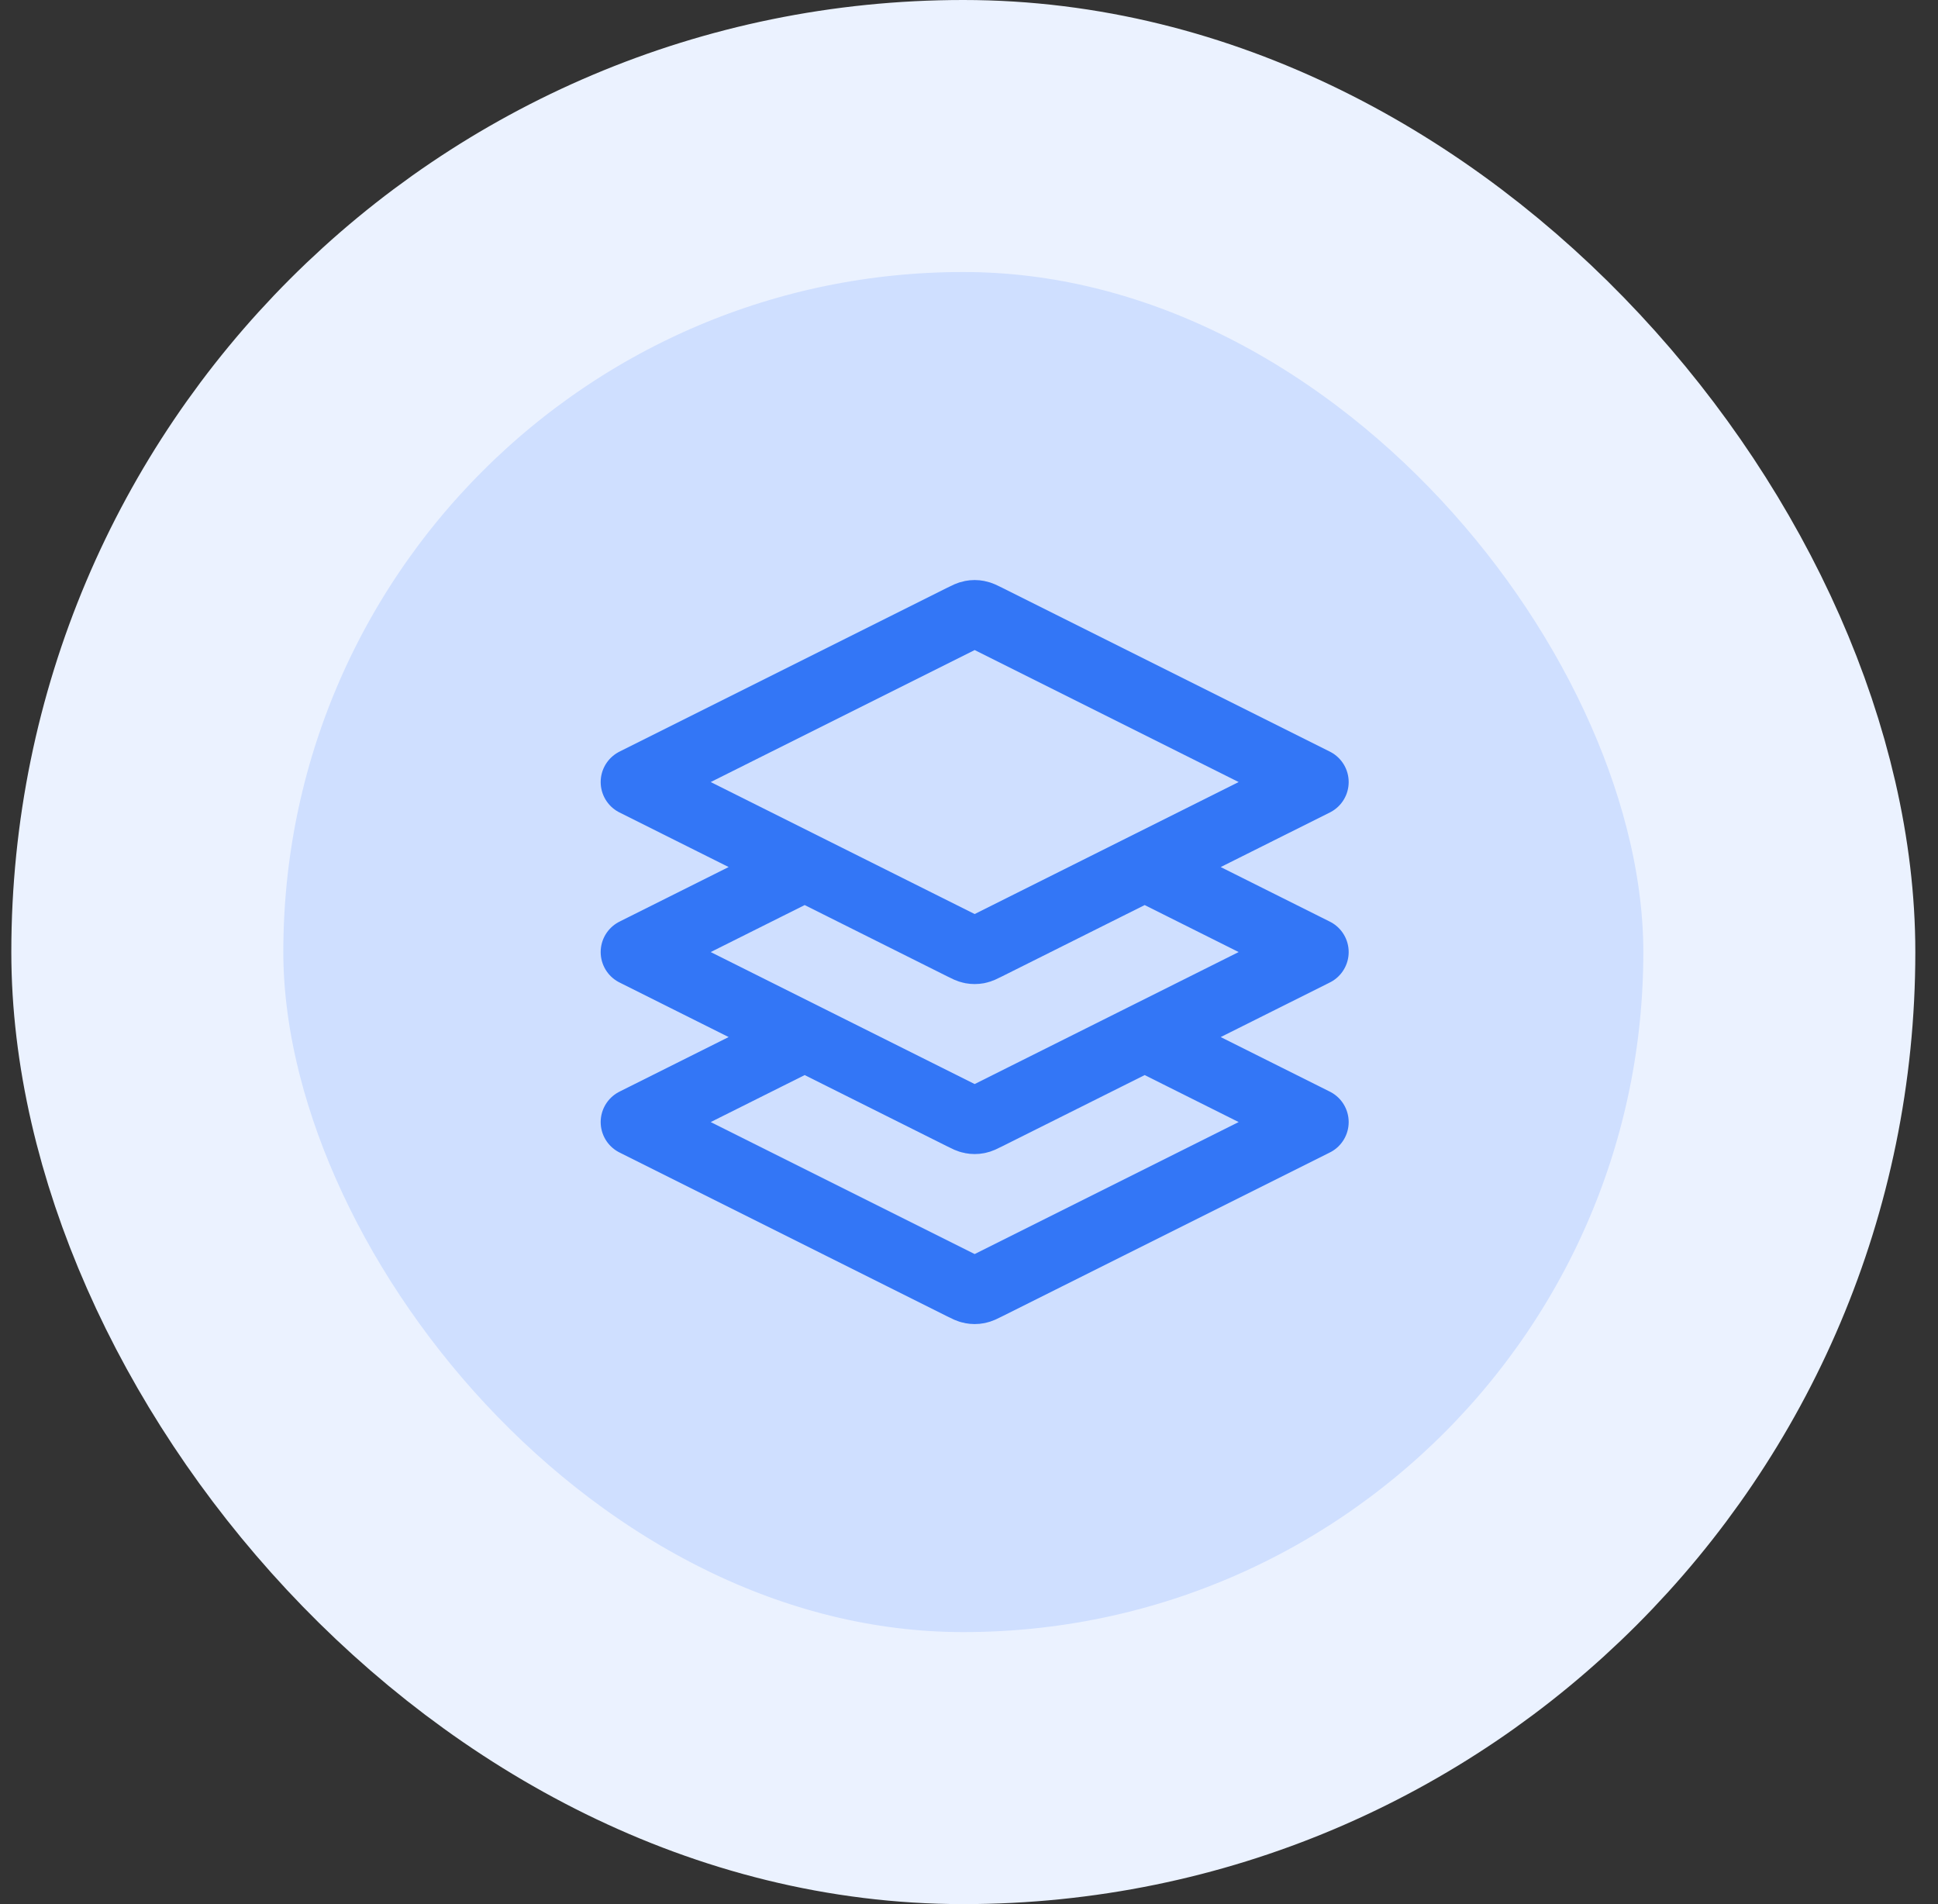
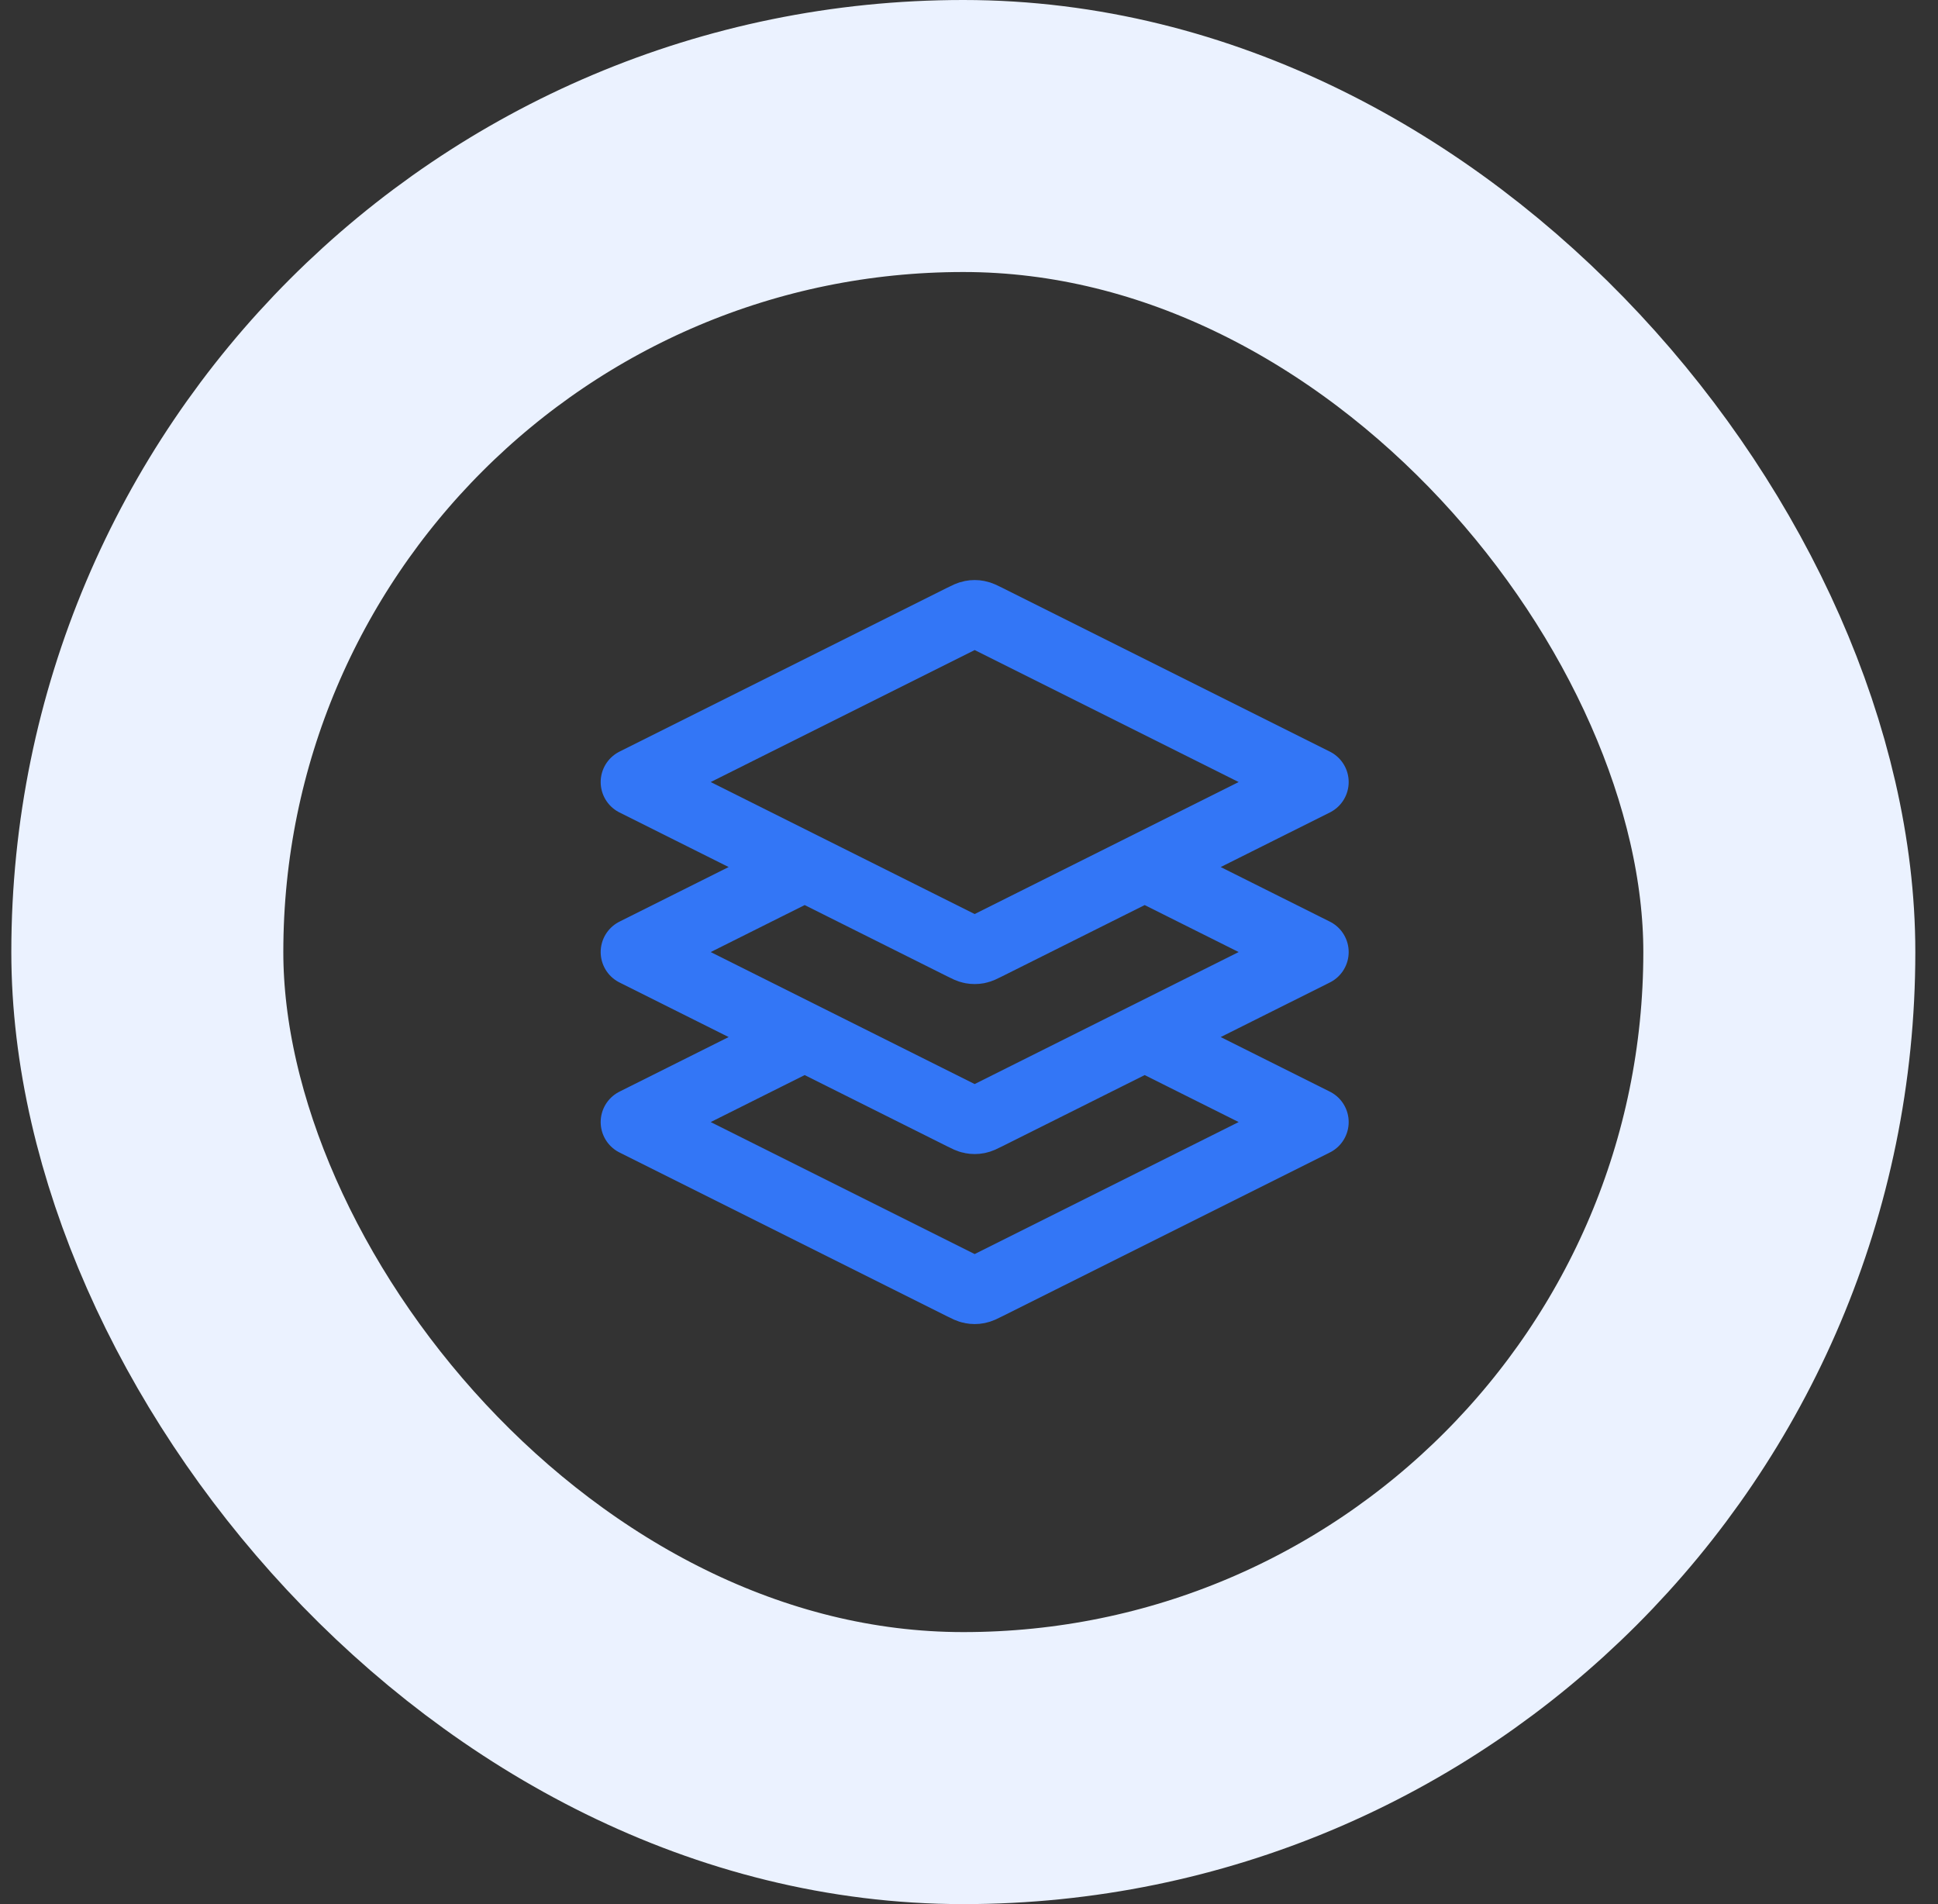
<svg xmlns="http://www.w3.org/2000/svg" width="57" height="56" viewBox="0 0 57 56" fill="none">
  <rect x="0" y="0" width="57" height="56" fill="#333333" stroke="none" />
  <g id="Featured icon">
-     <rect x="4.333" y="4" width="48" height="48" rx="24" fill="#CFDFFF" />
    <rect x="4.333" y="4" width="48" height="48" rx="24" stroke="#EBF2FF" stroke-width="8" />
    <g id="layers-three-02">
      <path id="Icon" d="M23.667 25.5L18.667 28L28.309 32.821C28.44 32.887 28.506 32.92 28.575 32.932C28.636 32.944 28.698 32.944 28.759 32.932C28.828 32.92 28.894 32.887 29.025 32.821L38.667 28L33.667 25.5M23.667 30.5L18.667 33L28.309 37.821C28.44 37.887 28.506 37.92 28.575 37.932C28.636 37.944 28.698 37.944 28.759 37.932C28.828 37.92 28.894 37.887 29.025 37.821L38.667 33L33.667 30.5M18.667 23L28.309 18.179C28.44 18.113 28.506 18.081 28.575 18.068C28.636 18.056 28.698 18.056 28.759 18.068C28.828 18.081 28.894 18.113 29.025 18.179L38.667 23L29.025 27.821C28.894 27.887 28.828 27.92 28.759 27.933C28.698 27.944 28.636 27.944 28.575 27.933C28.506 27.92 28.44 27.887 28.309 27.821L18.667 23Z" stroke="#3376F6" stroke-width="2" stroke-linecap="round" stroke-linejoin="round" />
    </g>
  </g>
</svg>